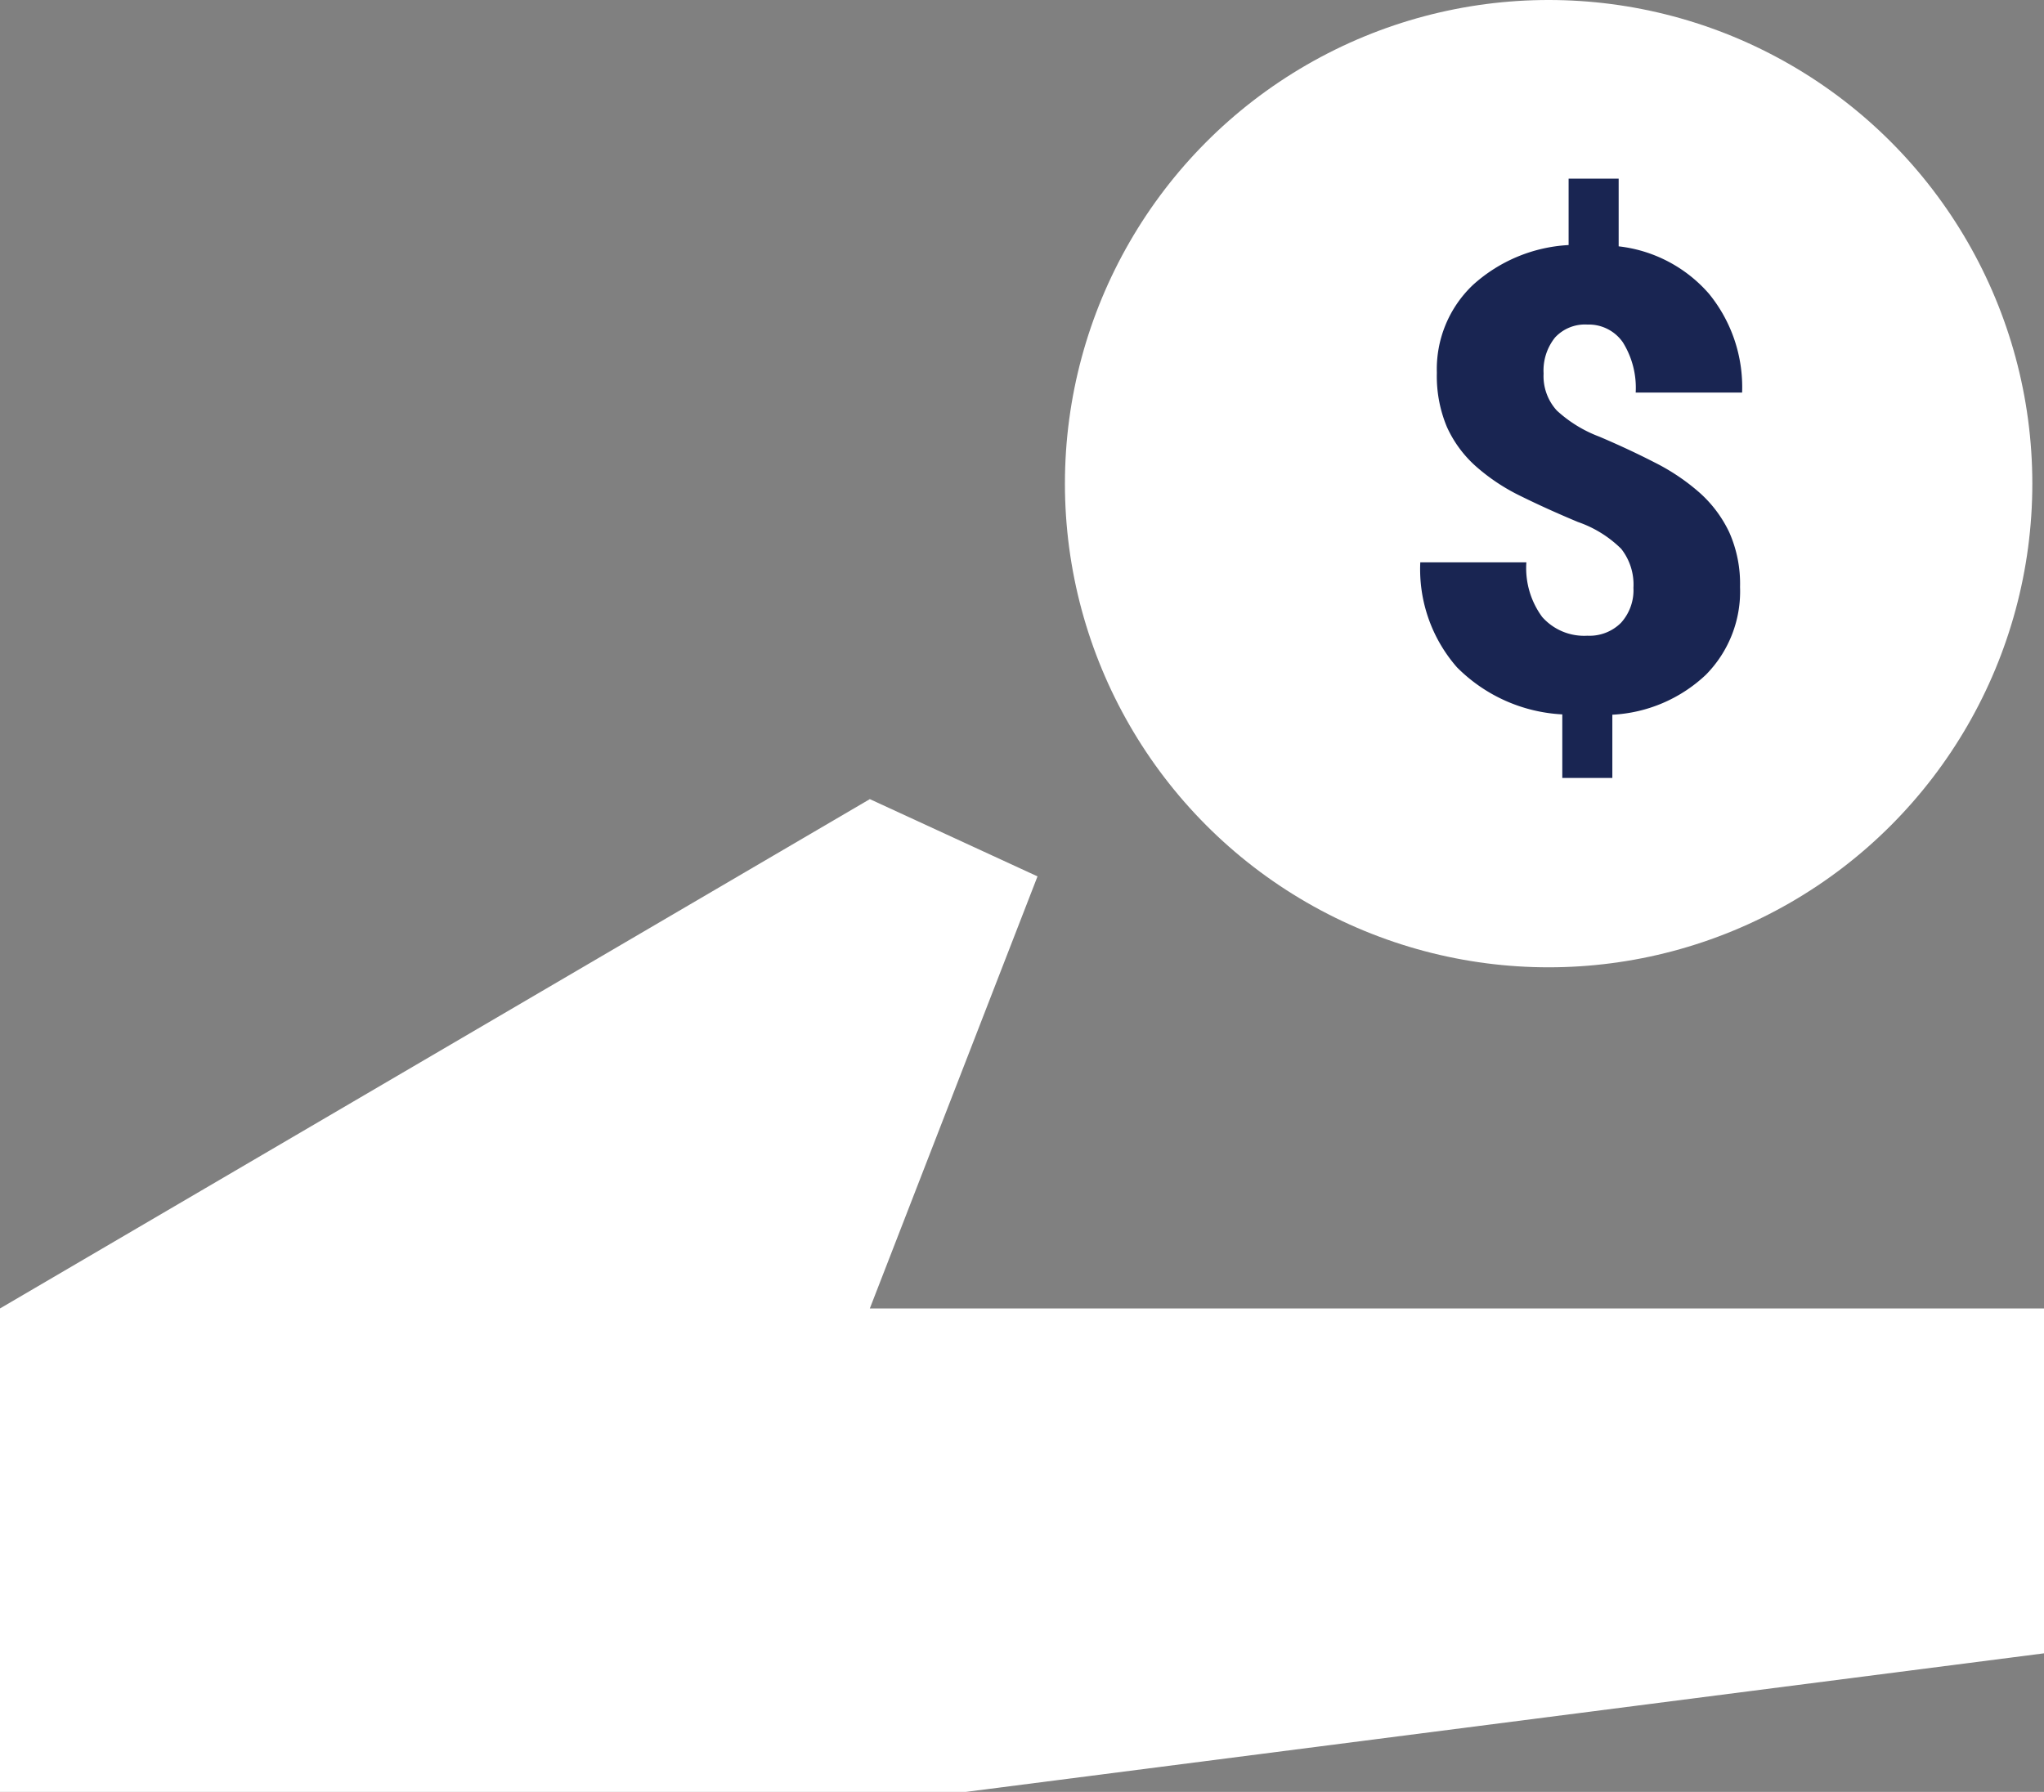
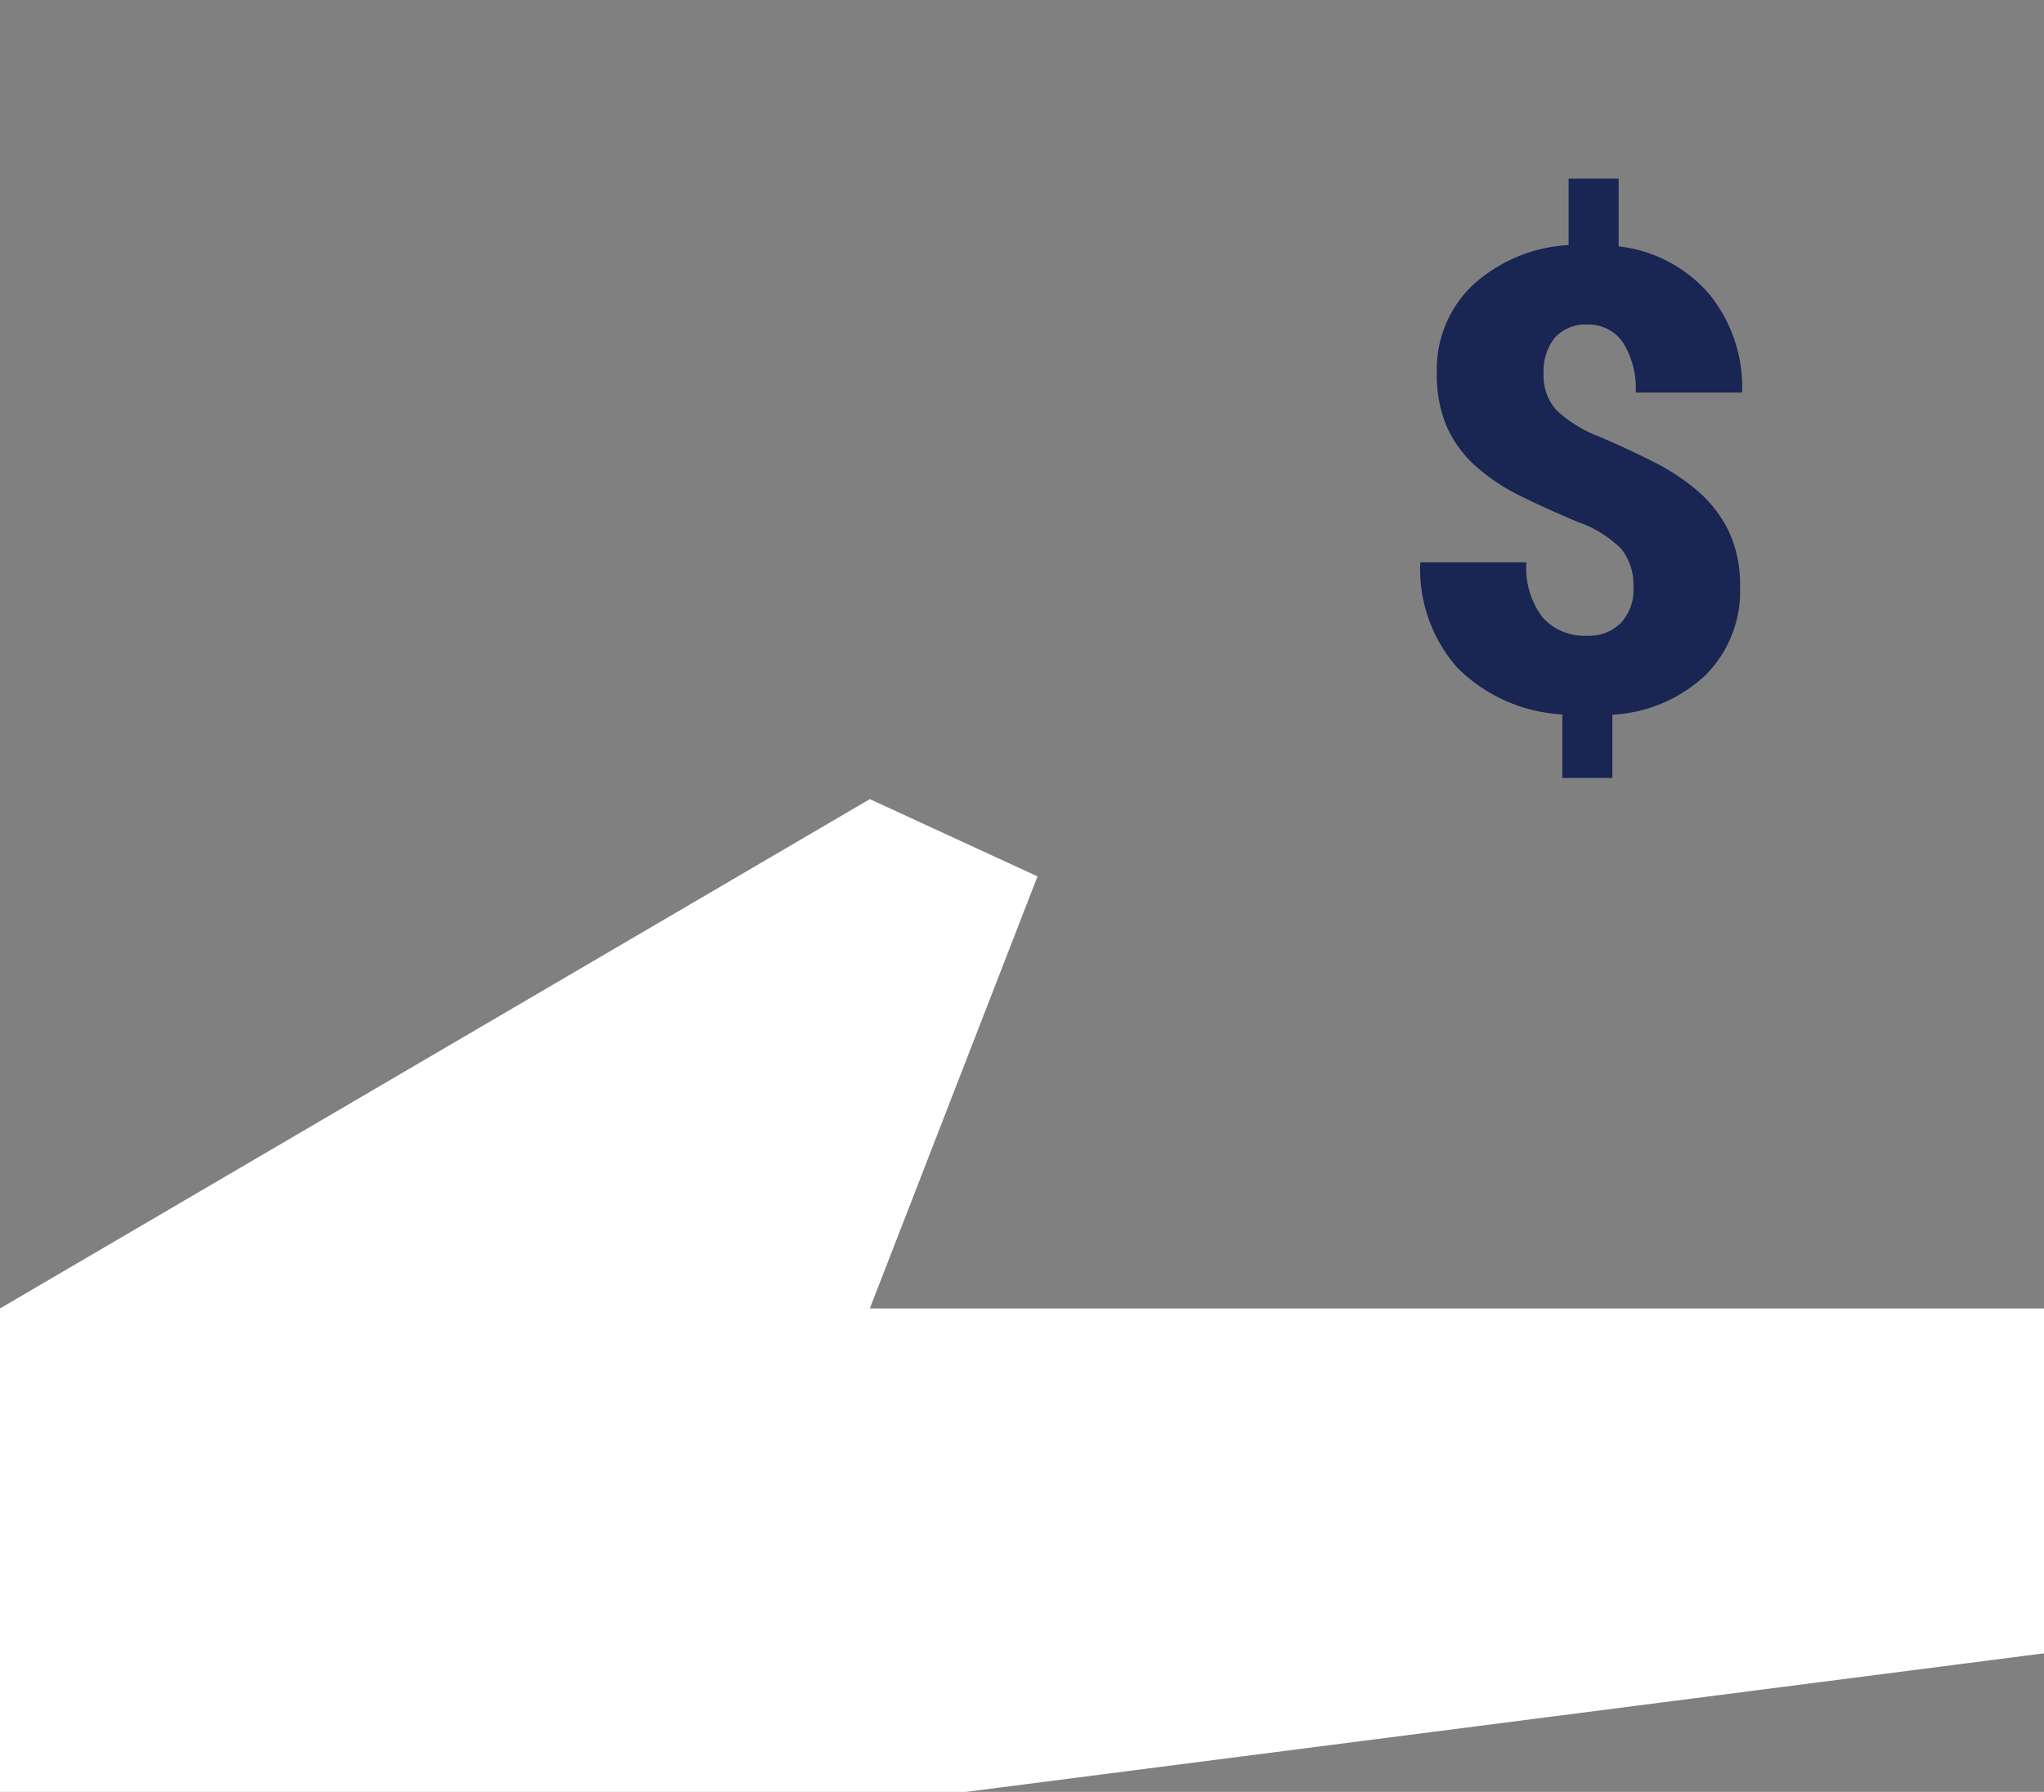
<svg xmlns="http://www.w3.org/2000/svg" width="31.693" height="27.787" viewBox="0 0 31.693 27.787">
  <rect x="0" y="0" width="31.693" height="27.787" fill="#808080" stroke="none" />
  <g id="Group_1135" data-name="Group 1135" transform="translate(-690.488 -4784)">
-     <circle id="Ellipse_497" data-name="Ellipse 497" cx="7.5" cy="7.5" r="7.5" transform="translate(707 4784)" fill="#fff" />
    <path id="Path_2950" data-name="Path 2950" d="M16.1,1.933,2.613,9.831v7.5H17.564l16.742-2.152V9.831H16.1l2.6-6.7Z" transform="translate(687.875 4794.459)" fill="#fff" />
    <path id="Path_3012" data-name="Path 3012" d="M.815-1.885a.894.894,0,0,0-.19-.605,1.779,1.779,0,0,0-.669-.415q-.479-.2-.884-.4a3.066,3.066,0,0,1-.7-.464,1.822,1.822,0,0,1-.449-.61,2.036,2.036,0,0,1-.156-.84,1.8,1.8,0,0,1,.557-1.36A2.4,2.4,0,0,1-.19-7.2v-1.03H.586v1.05a2.181,2.181,0,0,1,1.4.735A2.288,2.288,0,0,1,2.5-4.912H.85a1.331,1.331,0,0,0-.2-.781A.643.643,0,0,0,.1-5.967a.631.631,0,0,0-.5.2.818.818,0,0,0-.178.559.791.791,0,0,0,.205.574,2.02,2.02,0,0,0,.659.405q.454.193.857.4a3.276,3.276,0,0,1,.7.471,1.928,1.928,0,0,1,.459.615,1.965,1.965,0,0,1,.166.845,1.839,1.839,0,0,1-.53,1.362A2.281,2.281,0,0,1,.488.083v.981H-.288V.078a2.484,2.484,0,0,1-1.633-.73A2.309,2.309,0,0,1-2.49-2.28H-.845A1.277,1.277,0,0,0-.6-1.433a.868.868,0,0,0,.7.291.691.691,0,0,0,.522-.2A.752.752,0,0,0,.815-1.885Z" transform="translate(715 4795)" fill="#192552" />
  </g>
</svg>